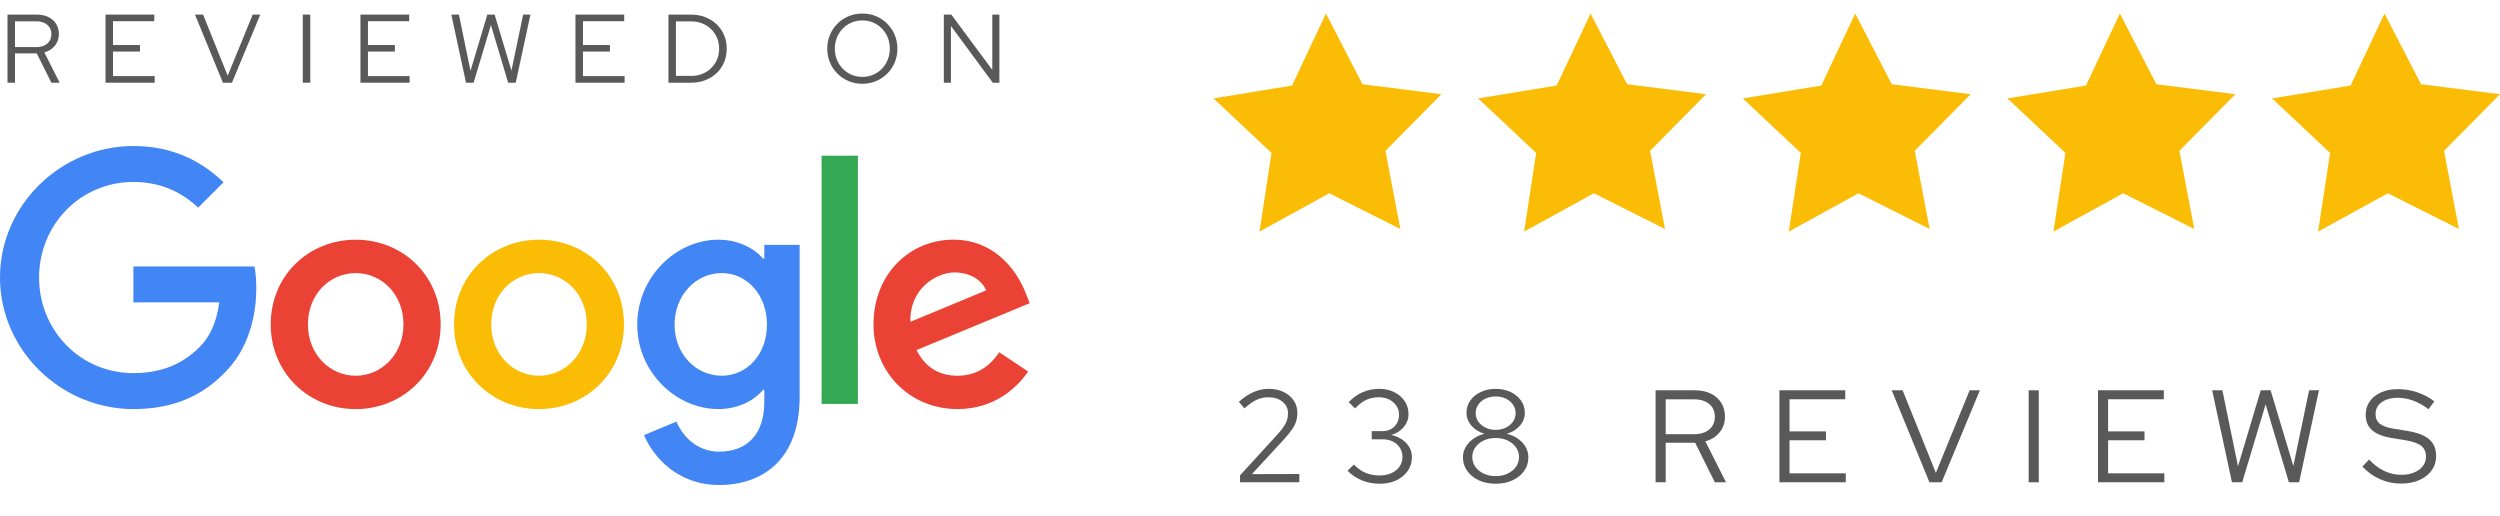
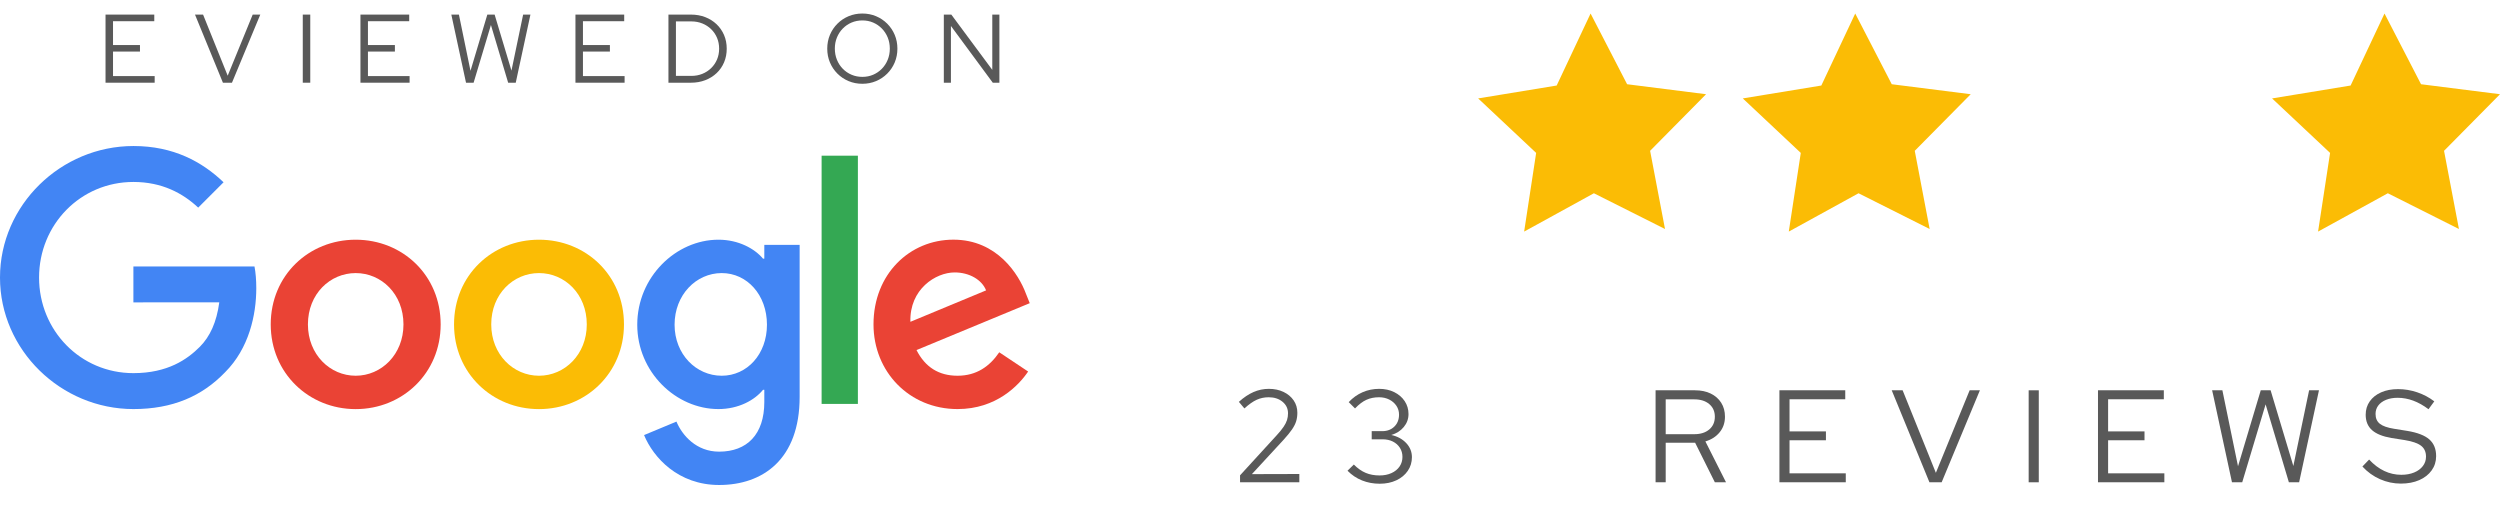
<svg xmlns="http://www.w3.org/2000/svg" version="1.1" id="Layer_1" x="0px" y="0px" viewBox="1143.464 1102.849 1331.667 274.677" enable-background="new 1143.464 1102.849 1331.667 274.677" xml:space="preserve">
  <g display="none">
    <title>Layer 1</title>
    <g id="Ebene_x25_201" display="inline">
      <g id="svg_1">
        <g id="svg_2">
          <g id="svg_3">
            <path id="svg_4" fill="#2E2D2D" d="M1716.832,1271.287h-112.871l-26.733,83.168h-59.405l112.871-326.732h62.376       l112.871,326.732h-59.406L1716.832,1271.287z M1660.396,1087.129c0,0-5.941,32.673-14.852,50.495l-29.703,86.139h86.139       l-29.703-86.139C1669.307,1119.802,1660.396,1087.129,1660.396,1087.129L1660.396,1087.129L1660.396,1087.129z" />
          </g>
          <g id="svg_5">
            <path id="svg_6" fill="#2E2D2D" d="M1892.079,1030.693h103.96c35.645,0,50.495,2.97,65.347,8.91       c32.673,14.852,53.466,44.555,53.466,89.109c0,38.614-20.792,74.258-53.466,89.108l0,0c0,0,5.94,5.941,11.882,14.852       l65.346,121.782h-65.346l-65.347-121.782h-56.436v121.782h-59.406V1030.693L1892.079,1030.693L1892.079,1030.693z        M2004.95,1182.179c32.674,0,50.495-17.822,50.495-50.496c0-29.702-11.881-50.494-59.406-50.494h-44.554v100.99H2004.95       L2004.95,1182.179z" />
          </g>
          <g id="svg_7">
-             <path id="svg_8" fill="#2E2D2D" d="M2239.604,1030.693h109.901c100.99,0,166.337,59.405,166.337,163.366       c0,103.96-65.347,163.366-166.337,163.366h-109.901C2239.604,1354.455,2239.604,1030.693,2239.604,1030.693z M2346.535,1303.96       c65.346,0,106.93-38.613,106.93-112.871c0-71.287-41.584-112.871-106.93-112.871h-47.525v222.772h47.525V1303.96z" />
+             <path id="svg_8" fill="#2E2D2D" d="M2239.604,1030.693h109.901c100.99,0,166.337,59.405,166.337,163.366       c0,103.96-65.347,163.366-166.337,163.366h-109.901C2239.604,1354.455,2239.604,1030.693,2239.604,1030.693z M2346.535,1303.96       c65.346,0,106.93-38.613,106.93-112.871c0-71.287-41.584-112.871-106.93-112.871h-47.525v222.772h47.525z" />
          </g>
          <g id="svg_13">
            <path id="svg_14" fill="#49C5B6" d="M1419.802,1030.693l-53.465,225.742c-2.971,17.822-5.94,35.644-5.94,35.644l0,0       c0,0,0-14.852-5.941-35.644l-56.436-225.742h-50.495l-59.405,225.742c-5.941,17.822-5.941,35.644-5.941,35.644l0,0       c0,0,0-14.852-5.94-35.644l-38.614-169.307l-29.702,121.782l35.644,145.544h68.316l50.495-193.069       c5.94-20.792,8.911-41.584,8.911-41.584l0,0c0,0,2.971,20.792,8.91,41.584l50.496,193.069h65.346l83.169-326.732h-59.406       C1419.802,1030.693,1419.802,1030.693,1419.802,1030.693z" />
          </g>
        </g>
      </g>
    </g>
  </g>
  <g>
    <g>
-       <path fill="#595959" d="M1147.455,1146.905v-36.283h15.549c2.385,0,4.458,0.433,6.221,1.296c1.762,0.864,3.136,2.073,4.12,3.628    c0.985,1.555,1.478,3.387,1.478,5.494c0,2.384-0.7,4.432-2.1,6.142s-3.274,2.912-5.624,3.603l8.138,16.12h-4.405l-7.774-15.602    h-11.611v15.602H1147.455z M1151.445,1127.935h11.3c2.453,0,4.414-0.622,5.883-1.866c1.469-1.244,2.203-2.92,2.203-5.028    c0-2.073-0.734-3.732-2.203-4.976c-1.469-1.244-3.43-1.866-5.883-1.866h-11.3V1127.935z" />
      <path fill="#595959" d="M1199.676,1146.905v-36.283h25.968v3.525h-21.978v12.699h14.358v3.473h-14.358v13.062h22.185v3.524    H1199.676z" />
      <path fill="#595959" d="M1262.206,1146.905l-14.876-36.283h4.302l13.114,32.551l13.32-32.551h4.043l-15.083,36.283H1262.206z" />
      <path fill="#595959" d="M1304.739,1146.905v-36.283h3.991v36.283H1304.739z" />
      <path fill="#595959" d="M1335.466,1146.905v-36.283h25.968v3.525h-21.978v12.699h14.358v3.473h-14.358v13.062h22.185v3.524    H1335.466z" />
      <path fill="#595959" d="M1391.698,1146.905l-7.827-36.283h4.043l6.168,29.959l8.968-29.959h3.887l8.967,29.855l6.221-29.855h3.887    l-7.826,36.283h-4.043l-9.175-30.736l-9.226,30.736H1391.698z" />
      <path fill="#595959" d="M1449.988,1146.905v-36.283h25.968v3.525h-21.977v12.699h14.357v3.473h-14.357v13.062h22.185v3.524    H1449.988z" />
      <path fill="#595959" d="M1499.52,1146.905v-36.283h11.973c2.765,0,5.304,0.45,7.619,1.348c2.315,0.899,4.328,2.16,6.039,3.784    c1.71,1.625,3.04,3.542,3.991,5.753c0.949,2.212,1.425,4.631,1.425,7.257c0,2.626-0.466,5.045-1.399,7.256    c-0.933,2.212-2.255,4.129-3.965,5.753c-1.711,1.625-3.732,2.886-6.064,3.784c-2.333,0.899-4.881,1.348-7.646,1.348H1499.52z     M1503.51,1143.277h8.189c2.107,0,4.061-0.363,5.857-1.088s3.369-1.745,4.717-3.058c1.348-1.312,2.393-2.851,3.136-4.613    c0.743-1.763,1.114-3.68,1.114-5.753s-0.371-3.991-1.114-5.753s-1.788-3.299-3.136-4.613c-1.348-1.312-2.92-2.333-4.717-3.058    s-3.75-1.088-5.857-1.088h-8.189V1143.277z" />
      <path fill="#595959" d="M1602.821,1147.476c-2.627,0-5.072-0.476-7.335-1.426c-2.264-0.95-4.25-2.28-5.96-3.991    c-1.711-1.71-3.042-3.697-3.991-5.961c-0.951-2.263-1.426-4.708-1.426-7.334c0-2.626,0.475-5.071,1.426-7.334    c0.949-2.263,2.28-4.25,3.991-5.96c1.71-1.71,3.696-3.041,5.96-3.991c2.263-0.95,4.708-1.425,7.335-1.425    c2.591,0,5.019,0.475,7.282,1.425c2.263,0.951,4.25,2.281,5.961,3.991c1.71,1.71,3.04,3.698,3.99,5.96    c0.95,2.264,1.426,4.708,1.426,7.334c0,2.626-0.476,5.071-1.426,7.334c-0.95,2.264-2.28,4.25-3.99,5.961    c-1.711,1.71-3.698,3.041-5.961,3.991C1607.84,1147,1605.412,1147.476,1602.821,1147.476z M1602.821,1143.795    c2.073,0,3.99-0.38,5.753-1.14c1.763-0.76,3.309-1.822,4.639-3.188c1.33-1.365,2.367-2.962,3.11-4.794    c0.742-1.831,1.114-3.801,1.114-5.909c0-2.142-0.372-4.121-1.114-5.935c-0.743-1.814-1.78-3.403-3.11-4.769    c-1.33-1.365-2.876-2.427-4.639-3.188c-1.763-0.76-3.68-1.14-5.753-1.14s-4,0.38-5.779,1.14c-1.78,0.76-3.336,1.823-4.665,3.188    c-1.331,1.366-2.367,2.955-3.11,4.769c-0.743,1.814-1.114,3.776-1.114,5.883c0,2.143,0.371,4.129,1.114,5.96    c0.743,1.832,1.779,3.43,3.11,4.794c1.329,1.366,2.885,2.428,4.665,3.188C1598.821,1143.416,1600.748,1143.795,1602.821,1143.795z    " />
      <path fill="#595959" d="M1646.21,1146.905v-36.283h3.99l21.822,29.441v-29.441h3.783v36.283h-3.524l-22.288-30.218v30.218H1646.21    z" />
    </g>
    <g>
      <path fill="#595959" d="M1803.997,1359.746v-3.71l19.6-21.42c1.54-1.68,2.741-3.161,3.605-4.445    c0.863-1.283,1.47-2.485,1.82-3.605c0.35-1.12,0.524-2.31,0.524-3.57c0-2.473-0.969-4.515-2.904-6.125    c-1.938-1.61-4.399-2.415-7.386-2.415c-2.287,0-4.41,0.444-6.37,1.33c-1.96,0.887-4.153,2.427-6.579,4.62l-2.94-3.5    c2.565-2.333,5.156-4.071,7.77-5.215c2.613-1.143,5.344-1.715,8.19-1.715c2.94,0,5.553,0.549,7.84,1.645    c2.286,1.097,4.083,2.602,5.391,4.515c1.306,1.914,1.96,4.107,1.96,6.58c0,1.634-0.21,3.139-0.631,4.515    c-0.42,1.377-1.167,2.847-2.239,4.41c-1.074,1.564-2.614,3.442-4.62,5.635l-16.73,18.13l25.271-0.07v4.41H1803.997z" />
      <path fill="#595959" d="M1878.393,1360.516c-3.359,0-6.499-0.584-9.415-1.75c-2.917-1.166-5.494-2.893-7.734-5.18l3.359-3.29    c2.054,2.054,4.165,3.535,6.335,4.445c2.171,0.91,4.632,1.365,7.386,1.365c2.38,0,4.49-0.42,6.335-1.26    c1.843-0.84,3.277-2.006,4.305-3.5c1.026-1.493,1.54-3.196,1.54-5.11c0-1.82-0.455-3.441-1.365-4.865    c-0.91-1.423-2.159-2.531-3.745-3.325c-1.587-0.793-3.406-1.19-5.46-1.19h-5.81v-4.34h5.6c2.66,0,4.818-0.816,6.476-2.45    c1.655-1.633,2.484-3.756,2.484-6.37c0-1.726-0.467-3.29-1.399-4.69c-0.935-1.4-2.205-2.508-3.815-3.325    c-1.609-0.816-3.419-1.225-5.425-1.225c-2.521,0-4.772,0.455-6.755,1.365c-1.984,0.91-4.002,2.439-6.055,4.585l-3.36-3.36    c2.192-2.333,4.666-4.095,7.42-5.285c2.753-1.19,5.693-1.785,8.82-1.785c2.985,0,5.657,0.584,8.015,1.75    c2.355,1.167,4.211,2.765,5.565,4.795c1.353,2.03,2.029,4.329,2.029,6.895c0,2.567-0.84,4.865-2.52,6.895    c-1.681,2.03-3.897,3.442-6.65,4.235c3.313,0.747,5.974,2.194,7.98,4.34c2.006,2.147,3.01,4.644,3.01,7.49    c0,2.707-0.735,5.134-2.205,7.28c-1.47,2.147-3.5,3.827-6.09,5.04C1884.658,1359.909,1881.706,1360.516,1878.393,1360.516z" />
-       <path fill="#595959" d="M1940.147,1360.516c-3.36,0-6.348-0.607-8.96-1.82c-2.614-1.213-4.68-2.881-6.195-5.005    c-1.517-2.123-2.275-4.515-2.275-7.175c0-2.006,0.49-3.861,1.471-5.565c0.979-1.703,2.345-3.173,4.095-4.41    c1.75-1.236,3.745-2.111,5.985-2.625c-2.848-0.793-5.169-2.216-6.966-4.27c-1.797-2.053-2.694-4.363-2.694-6.93    c0-2.426,0.676-4.596,2.03-6.51c1.353-1.913,3.207-3.43,5.564-4.55c2.356-1.12,5.005-1.68,7.945-1.68    c2.985,0,5.646,0.56,7.979,1.68c2.333,1.12,4.176,2.637,5.53,4.55c1.353,1.914,2.03,4.084,2.03,6.51    c0,2.567-0.888,4.877-2.66,6.93c-1.774,2.054-4.107,3.477-7,4.27c3.406,0.794,6.183,2.345,8.33,4.655    c2.146,2.31,3.22,4.959,3.22,7.945c0,2.66-0.747,5.052-2.24,7.175c-1.494,2.124-3.559,3.792-6.194,5.005    C1946.505,1359.909,1943.507,1360.516,1940.147,1360.516z M1940.147,1356.456c2.38,0,4.503-0.443,6.37-1.33    c1.865-0.886,3.348-2.1,4.444-3.64c1.097-1.54,1.646-3.266,1.646-5.18c0-1.913-0.549-3.64-1.646-5.18s-2.579-2.753-4.444-3.64    c-1.867-0.886-3.99-1.33-6.37-1.33s-4.504,0.444-6.37,1.33c-1.867,0.887-3.35,2.1-4.445,3.64c-1.097,1.54-1.645,3.267-1.645,5.18    c0,1.914,0.548,3.64,1.645,5.18c1.096,1.54,2.578,2.754,4.445,3.64C1935.644,1356.013,1937.768,1356.456,1940.147,1356.456z     M1940.147,1331.816c2.006,0,3.814-0.396,5.425-1.19c1.61-0.793,2.881-1.855,3.815-3.185c0.933-1.33,1.399-2.835,1.399-4.515    c0-1.68-0.467-3.196-1.399-4.55c-0.935-1.353-2.205-2.415-3.815-3.185s-3.419-1.155-5.425-1.155c-2.007,0-3.815,0.385-5.425,1.155    c-1.61,0.77-2.883,1.832-3.815,3.185c-0.934,1.354-1.4,2.87-1.4,4.55c0,1.68,0.467,3.185,1.4,4.515    c0.933,1.33,2.205,2.392,3.815,3.185C1936.332,1331.42,1938.141,1331.816,1940.147,1331.816z" />
      <path fill="#595959" d="M2025.337,1359.746v-49h21c3.22,0,6.021,0.584,8.4,1.75c2.38,1.167,4.234,2.8,5.564,4.9    s1.995,4.574,1.995,7.42c0,3.22-0.945,5.985-2.835,8.295c-1.89,2.31-4.422,3.932-7.595,4.865l10.99,21.77h-5.95l-10.5-21.07    h-15.681v21.07H2025.337z M2030.727,1334.126h15.261c3.312,0,5.961-0.84,7.944-2.52c1.983-1.68,2.976-3.943,2.976-6.79    c0-2.8-0.992-5.04-2.976-6.72c-1.983-1.68-4.632-2.52-7.944-2.52h-15.261V1334.126z" />
      <path fill="#595959" d="M2091.298,1359.746v-49h35.07v4.76h-29.681v17.15h19.391v4.69h-19.391v17.64h29.961v4.76H2091.298z" />
      <path fill="#595959" d="M2171.21,1359.746l-20.09-49h5.81l17.71,43.96l17.99-43.96h5.46l-20.37,49H2171.21z" />
      <path fill="#595959" d="M2224.067,1359.746v-49h5.39v49H2224.067z" />
      <path fill="#595959" d="M2260.992,1359.746v-49h35.07v4.76h-29.681v17.15h19.391v4.69h-19.391v17.64h29.961v4.76H2260.992z" />
      <path fill="#595959" d="M2332.364,1359.746l-10.57-49h5.46l8.33,40.46l12.11-40.46h5.25l12.109,40.32l8.4-40.32h5.25l-10.57,49    h-5.46l-12.39-41.51l-12.46,41.51H2332.364z" />
      <path fill="#595959" d="M2422.349,1360.446c-3.874,0-7.584-0.781-11.13-2.345c-3.547-1.563-6.674-3.815-9.38-6.755l3.57-3.71    c2.52,2.707,5.215,4.737,8.085,6.09c2.87,1.354,5.891,2.03,9.065,2.03c2.565,0,4.841-0.408,6.824-1.225    c1.983-0.816,3.535-1.96,4.655-3.43s1.68-3.138,1.68-5.005c0-2.52-0.875-4.456-2.625-5.81c-1.75-1.353-4.632-2.356-8.645-3.01    l-7.07-1.12c-4.714-0.793-8.189-2.193-10.43-4.2c-2.24-2.006-3.36-4.736-3.36-8.19c0-2.706,0.724-5.086,2.17-7.14    c1.446-2.053,3.465-3.651,6.056-4.795c2.59-1.143,5.588-1.715,8.995-1.715c3.452,0,6.848,0.56,10.185,1.68    c3.336,1.12,6.381,2.73,9.135,4.83l-3.08,4.2c-5.367-4.06-10.85-6.09-16.45-6.09c-2.334,0-4.387,0.362-6.159,1.085    c-1.774,0.724-3.15,1.727-4.13,3.01c-0.98,1.284-1.471,2.789-1.471,4.515c0,2.287,0.771,4.037,2.311,5.25    c1.54,1.214,4.083,2.1,7.63,2.66l7,1.12c5.366,0.887,9.263,2.392,11.689,4.515c2.427,2.124,3.641,5.099,3.641,8.925    c0,2.847-0.794,5.379-2.38,7.595c-1.588,2.217-3.792,3.944-6.615,5.18C2429.29,1359.827,2426.035,1360.446,2422.349,1360.446z" />
    </g>
    <g>
-       <polygon fill="#FBBC05" points="1869.206,1147.715 1911.262,1153.038 1881.456,1183.182 1889.389,1224.826 1851.51,1205.793     1814.356,1226.207 1820.753,1184.3 1789.856,1155.273 1831.689,1148.406 1849.748,1110.052   " />
      <polygon fill="#FBBC05" points="2010.172,1147.715 2052.229,1153.038 2022.422,1183.182 2030.356,1224.826 1992.477,1205.793     1955.323,1226.207 1961.719,1184.3 1930.823,1155.273 1972.655,1148.406 1990.714,1110.052   " />
      <polygon fill="#FBBC05" points="2151.139,1147.715 2193.196,1153.038 2163.389,1183.182 2171.323,1224.826 2133.444,1205.793     2096.29,1226.207 2102.686,1184.3 2071.79,1155.273 2113.623,1148.406 2131.681,1110.052   " />
-       <polygon fill="#FBBC05" points="2292.106,1147.715 2334.163,1153.038 2304.356,1183.182 2312.29,1224.826 2274.41,1205.793     2237.257,1226.207 2243.653,1184.3 2212.757,1155.273 2254.59,1148.406 2272.648,1110.052   " />
      <polygon fill="#FBBC05" points="2433.073,1147.715 2475.13,1153.038 2445.323,1183.182 2453.257,1224.826 2415.378,1205.793     2378.224,1226.207 2384.62,1184.3 2353.724,1155.273 2395.557,1148.406 2413.615,1110.052   " />
    </g>
    <g>
      <path fill="#EA4335" d="M1378.192,1275.649c0,25.977-20.322,45.119-45.261,45.119c-24.939,0-45.261-19.142-45.261-45.119    c0-26.16,20.322-45.119,45.261-45.119C1357.87,1230.53,1378.192,1249.489,1378.192,1275.649z M1358.379,1275.649    c0-16.233-11.778-27.34-25.448-27.34c-13.67,0-25.448,11.107-25.448,27.34c0,16.07,11.778,27.34,25.448,27.34    C1346.601,1302.989,1358.379,1291.699,1358.379,1275.649z" />
      <path fill="#FBBC05" d="M1475.835,1275.649c0,25.977-20.322,45.119-45.261,45.119c-24.94,0-45.261-19.142-45.261-45.119    c0-26.14,20.322-45.119,45.261-45.119C1455.513,1230.53,1475.835,1249.489,1475.835,1275.649z M1456.022,1275.649    c0-16.233-11.778-27.34-25.448-27.34c-13.67,0-25.448,11.107-25.448,27.34c0,16.07,11.778,27.34,25.448,27.34    C1444.244,1302.989,1456.022,1291.699,1456.022,1275.649z" />
      <path fill="#4285F4" d="M1569.409,1233.256v81.003c0,33.321-19.651,46.929-42.881,46.929c-21.868,0-35.029-14.626-39.993-26.587    l17.25-7.181c3.072,7.344,10.598,16.009,22.722,16.009c14.87,0,24.085-9.174,24.085-26.445v-6.489h-0.692    c-4.435,5.472-12.978,10.252-23.76,10.252c-22.559,0-43.227-19.651-43.227-44.936c0-25.468,20.668-45.282,43.227-45.282    c10.761,0,19.305,4.78,23.76,10.09h0.692v-7.344h18.817L1569.409,1233.256z M1551.996,1275.812    c0-15.887-10.598-27.503-24.085-27.503c-13.67,0-25.123,11.615-25.123,27.503c0,15.724,11.453,27.177,25.123,27.177    C1541.398,1302.989,1551.996,1291.536,1551.996,1275.812z" />
      <path fill="#34A853" d="M1600.431,1185.777v132.224h-19.325v-132.224H1600.431z" />
      <path fill="#EA4335" d="M1675.738,1290.499l15.379,10.252c-4.964,7.344-16.925,19.996-37.592,19.996    c-25.631,0-44.773-19.813-44.773-45.119c0-26.831,19.305-45.119,42.556-45.119c23.414,0,34.867,18.634,38.609,28.703l2.055,5.126    l-60.315,24.98c4.618,9.052,11.798,13.67,21.868,13.67C1663.614,1302.989,1670.612,1298.026,1675.738,1290.499L1675.738,1290.499z     M1628.401,1274.266l40.318-16.742c-2.217-5.635-8.89-9.561-16.742-9.561C1641.909,1247.963,1627.893,1256.853,1628.401,1274.266z    " />
      <path fill="#4285F4" d="M1214.519,1263.912v-19.142h64.505c0.63,3.336,0.956,7.283,0.956,11.554    c0,14.362-3.926,32.12-16.579,44.773c-12.307,12.816-28.031,19.651-48.862,19.651c-38.609,0-71.076-31.449-71.076-70.059    c0-38.609,32.466-70.058,71.076-70.058c21.359,0,36.575,8.381,48.008,19.305l-13.507,13.507    c-8.198-7.689-19.305-13.67-34.521-13.67c-28.194,0-50.245,22.722-50.245,50.917c0,28.194,22.051,50.917,50.245,50.917    c18.288,0,28.703-7.344,35.375-14.016c5.411-5.411,8.971-13.141,10.375-23.699L1214.519,1263.912z" />
    </g>
  </g>
</svg>